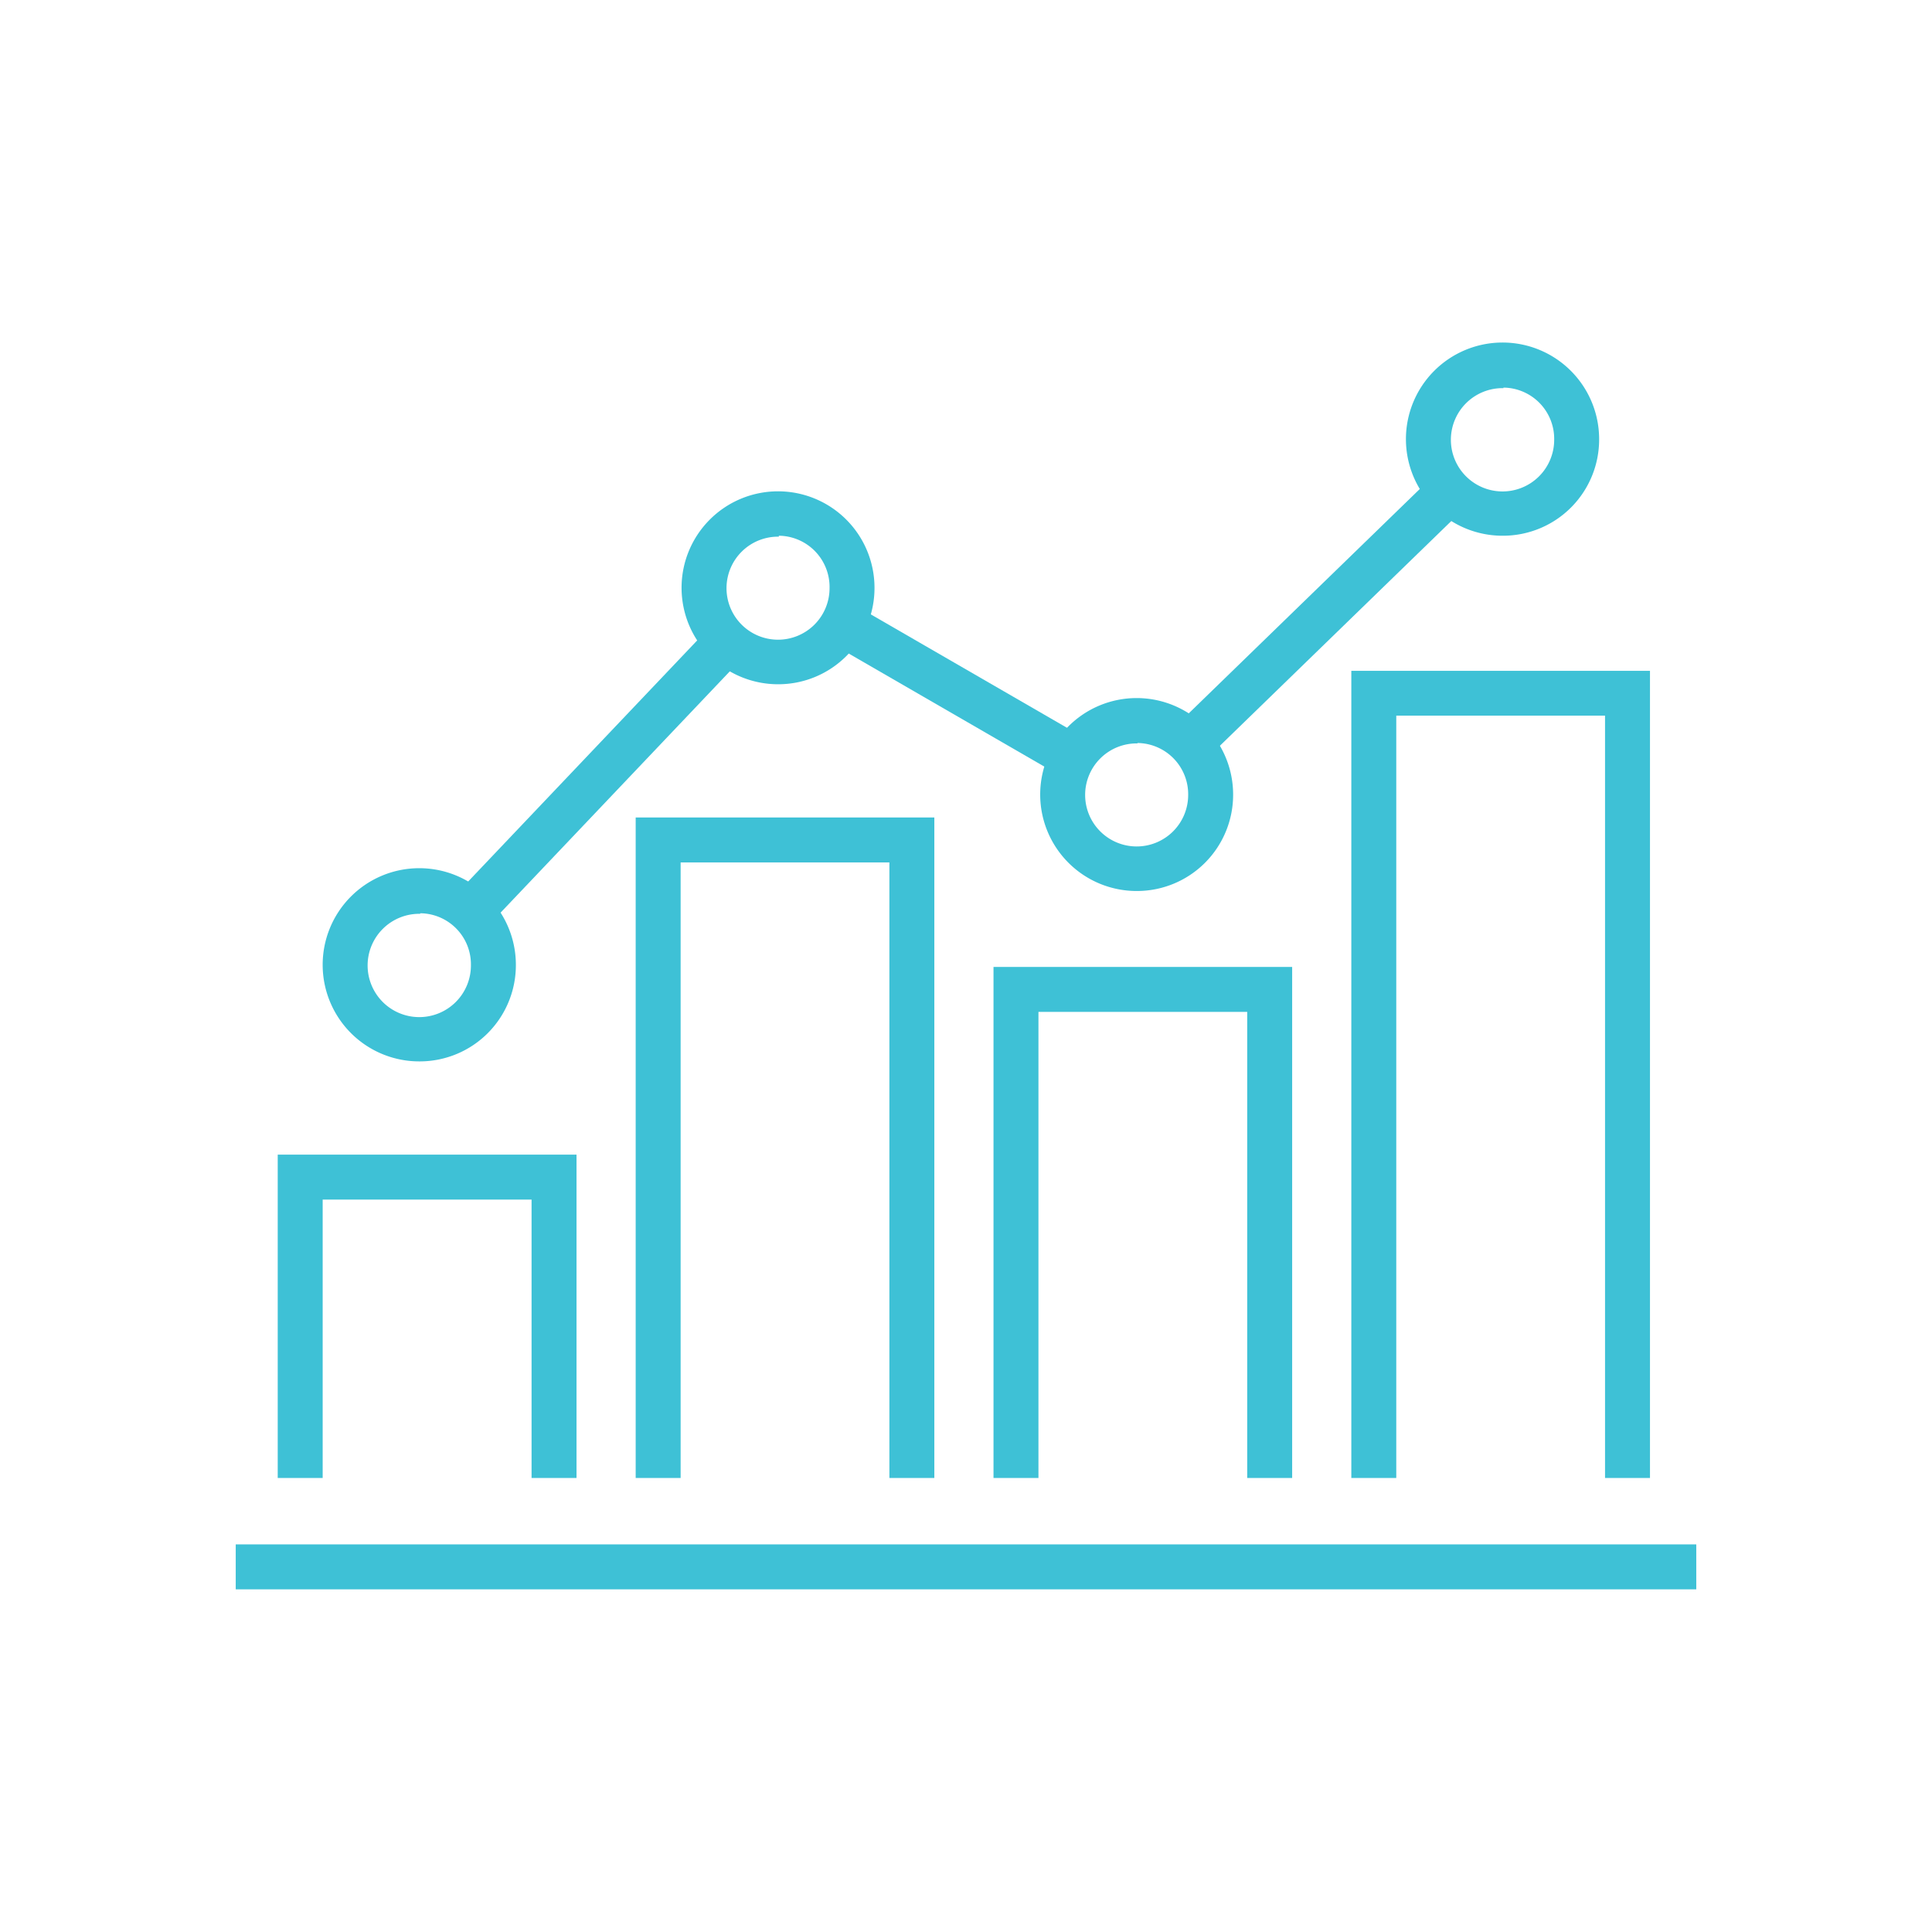
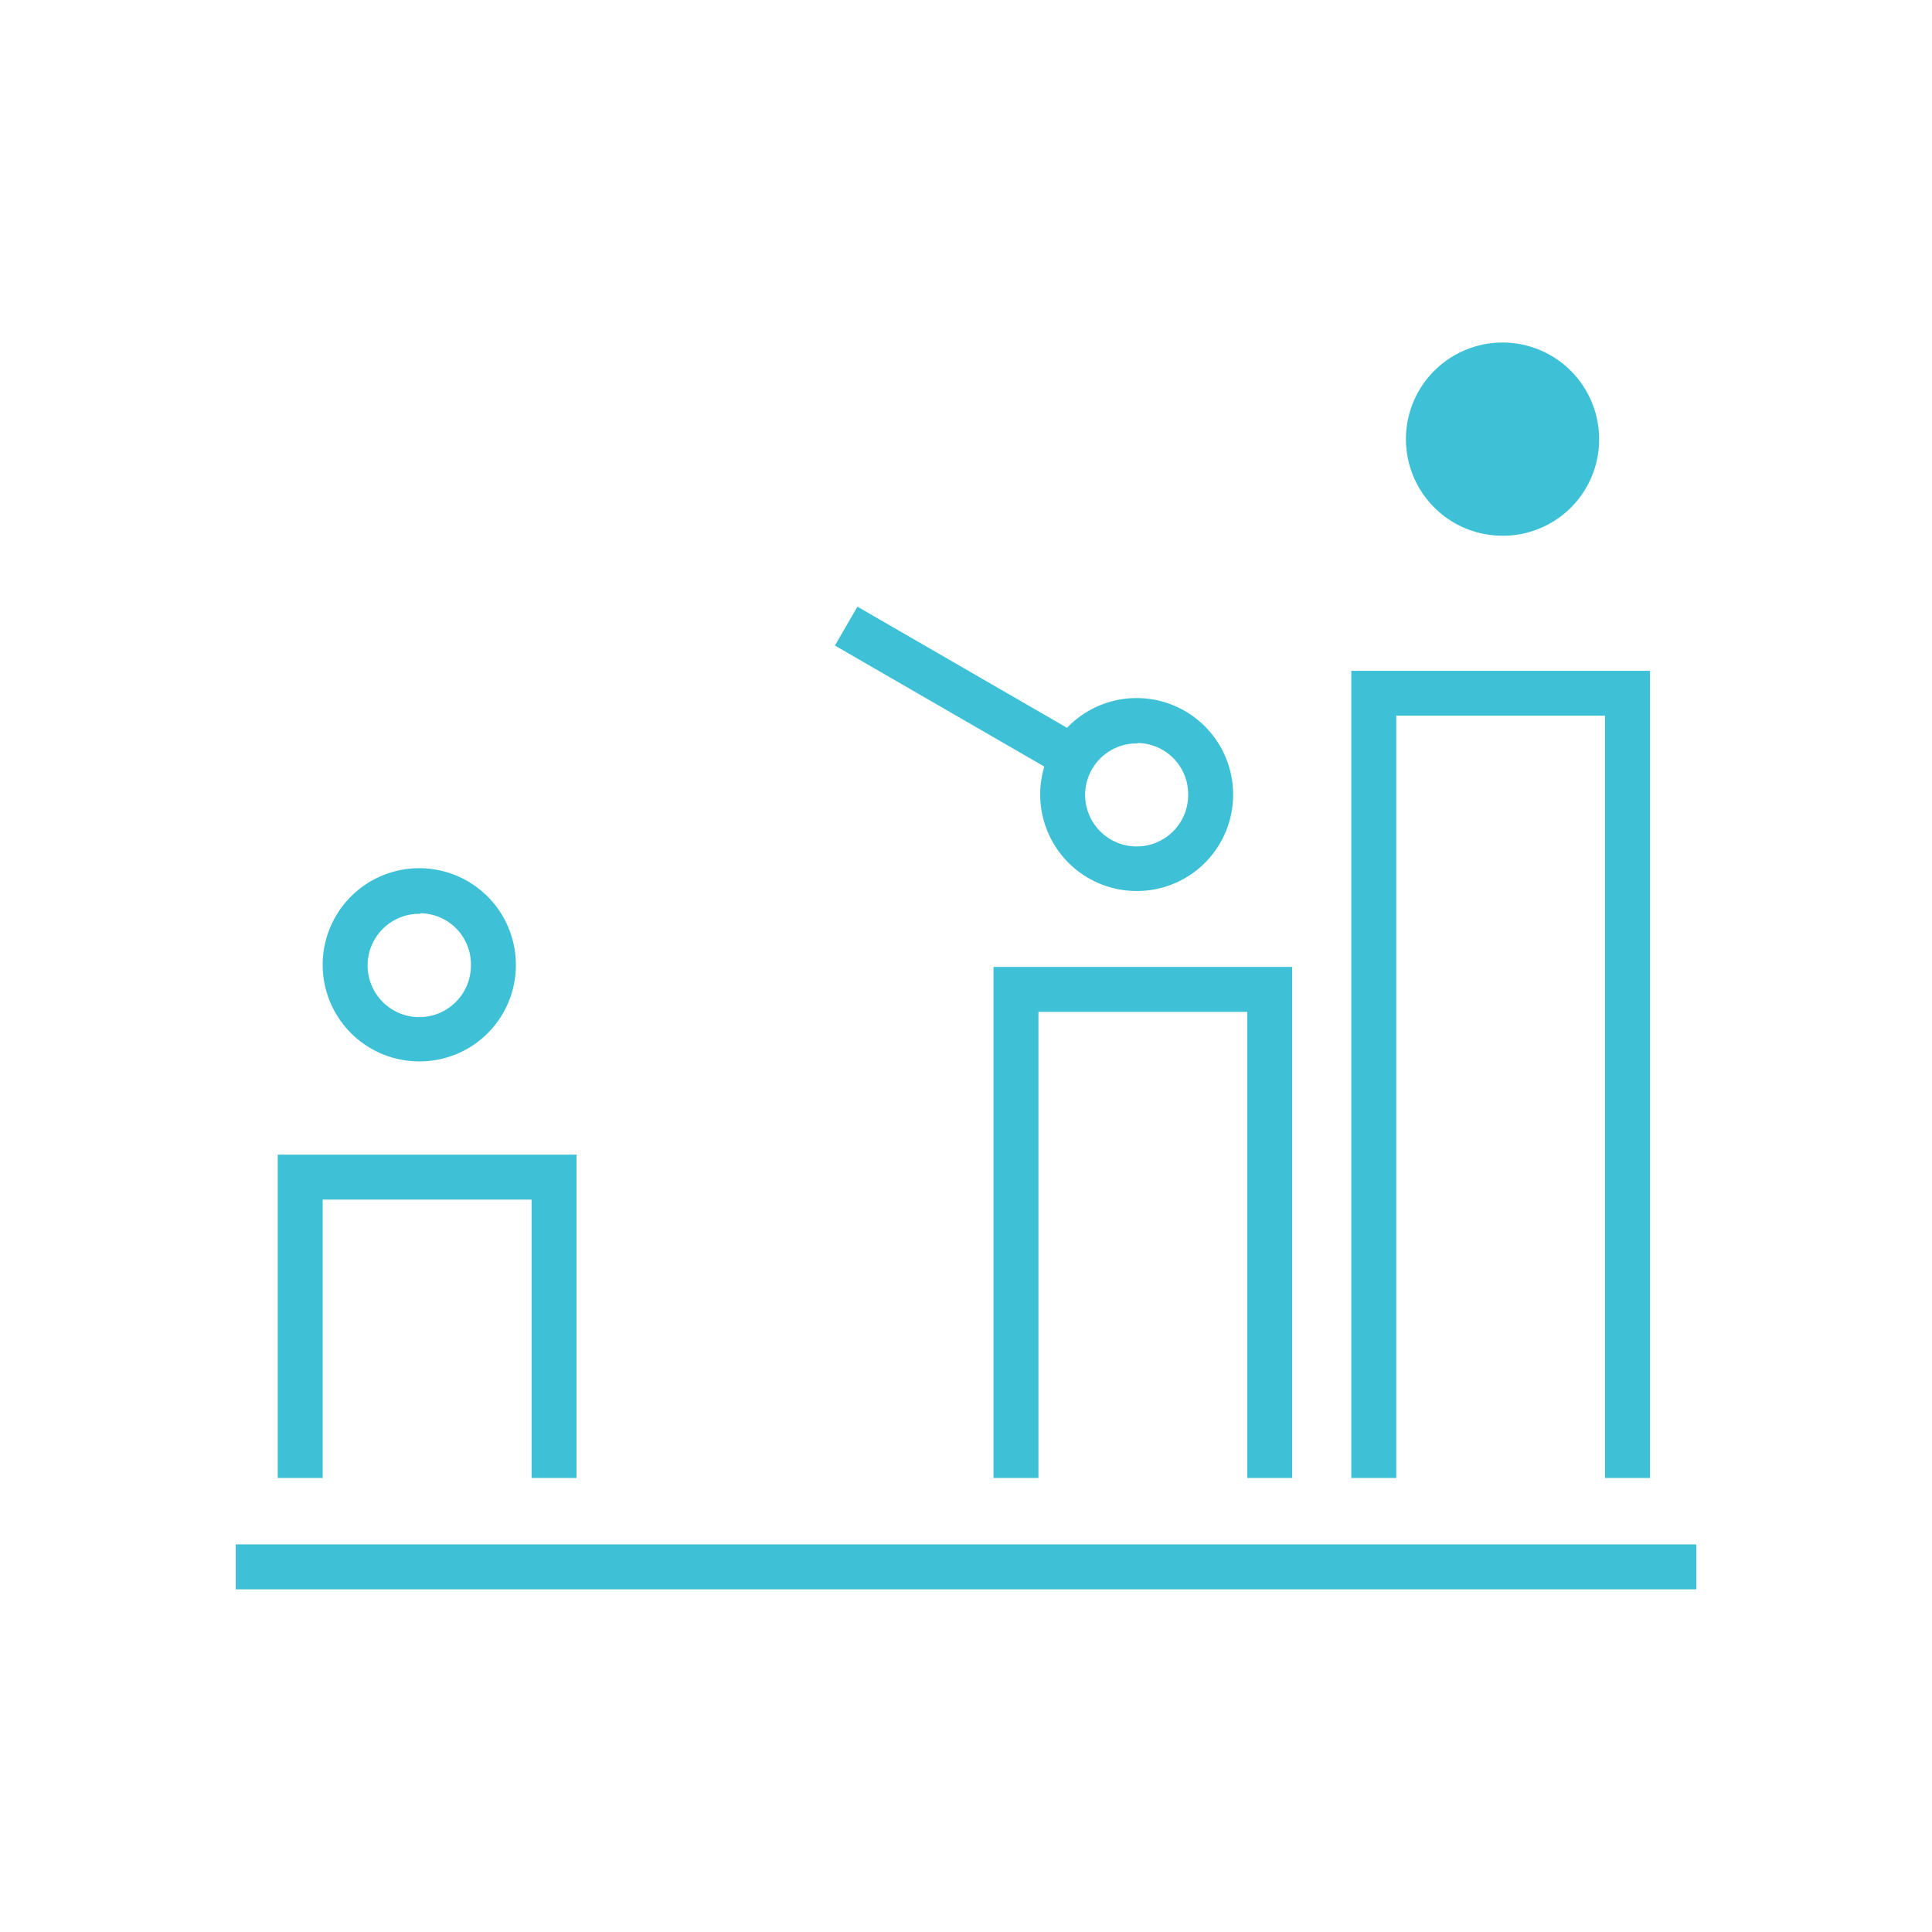
<svg xmlns="http://www.w3.org/2000/svg" viewBox="0 0 144 144">
  <defs>
    <style>.cls-1{fill:none;}.cls-2{fill:#3ec1d6;}</style>
  </defs>
  <g id="Vrstva_2" data-name="Vrstva 2">
    <g id="Vrstva_1-2" data-name="Vrstva 1">
      <rect class="cls-1" width="144" height="144" />
-       <rect class="cls-2" x="84" y="44.84" width="27.74" height="3.35" transform="translate(-4.75 81.32) rotate(-44.16)" />
      <rect class="cls-2" x="69.89" y="41.77" width="3.35" height="19.61" transform="translate(-8.91 87.72) rotate(-59.97)" />
-       <rect class="cls-2" x="30.81" y="56.16" width="27.75" height="3.35" transform="translate(-28.03 50.4) rotate(-46.47)" />
-       <polygon class="cls-2" points="69.64 110.16 66.29 110.16 66.29 64.28 50.73 64.28 50.73 110.16 47.38 110.16 47.38 60.93 69.64 60.93 69.64 110.16" />
      <polygon class="cls-2" points="96.31 110.16 92.96 110.16 92.96 75.42 77.4 75.42 77.4 110.16 74.05 110.16 74.05 72.07 96.31 72.07 96.31 110.16" />
      <polygon class="cls-2" points="122.98 110.16 119.63 110.16 119.63 53.34 104.07 53.34 104.07 110.16 100.72 110.16 100.72 50 122.98 50 122.98 110.16" />
      <polygon class="cls-2" points="42.97 110.16 39.62 110.16 39.62 89.41 24.05 89.41 24.05 110.16 20.7 110.16 20.7 86.06 42.97 86.06 42.97 110.16" />
      <rect class="cls-2" x="17.57" y="115.11" width="108.86" height="3.35" />
      <path class="cls-2" d="M31.32,79.11a7.2,7.2,0,1,1,7.13-7.2A7.17,7.17,0,0,1,31.32,79.11Zm0-11a3.85,3.85,0,1,0,3.78,3.84A3.81,3.81,0,0,0,31.32,68.07Z" />
-       <path class="cls-2" d="M58.05,51a7.19,7.19,0,1,1,7.13-7.19A7.17,7.17,0,0,1,58.05,51Zm0-11a3.84,3.84,0,1,0,3.78,3.84A3.82,3.82,0,0,0,58.05,39.93Z" />
      <path class="cls-2" d="M84.78,66.41a7.19,7.19,0,1,1,7.13-7.19A7.17,7.17,0,0,1,84.78,66.41Zm0-11a3.84,3.84,0,1,0,3.78,3.84A3.82,3.82,0,0,0,84.78,55.38Z" />
-       <path class="cls-2" d="M112.06,39.93a7.2,7.2,0,1,1,7.13-7.2A7.17,7.17,0,0,1,112.06,39.93Zm0-11a3.85,3.85,0,1,0,3.78,3.84A3.82,3.82,0,0,0,112.06,28.89Z" />
+       <path class="cls-2" d="M112.06,39.93a7.2,7.2,0,1,1,7.13-7.2A7.17,7.17,0,0,1,112.06,39.93Zm0-11A3.82,3.82,0,0,0,112.06,28.89Z" />
    </g>
  </g>
</svg>